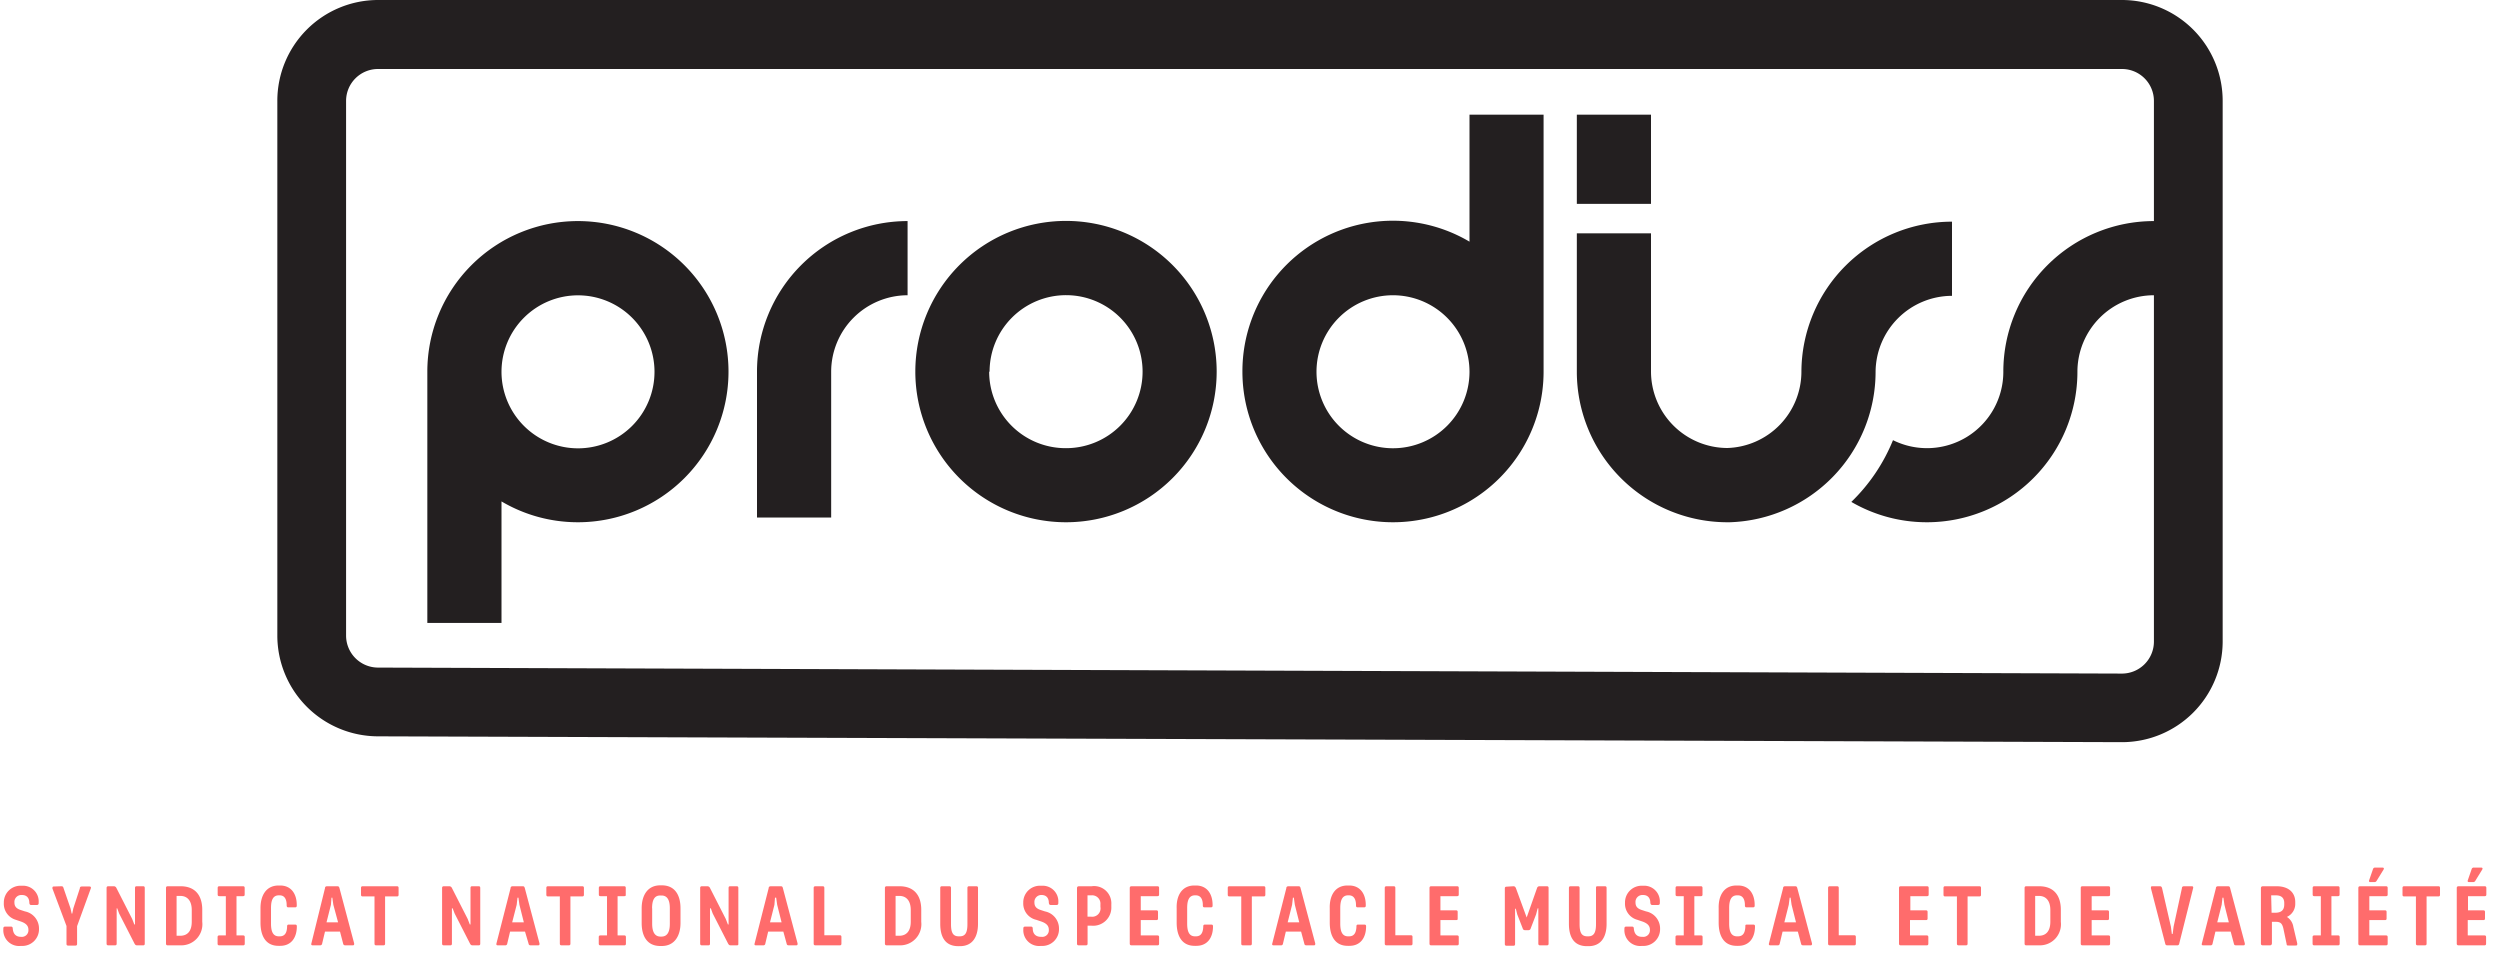
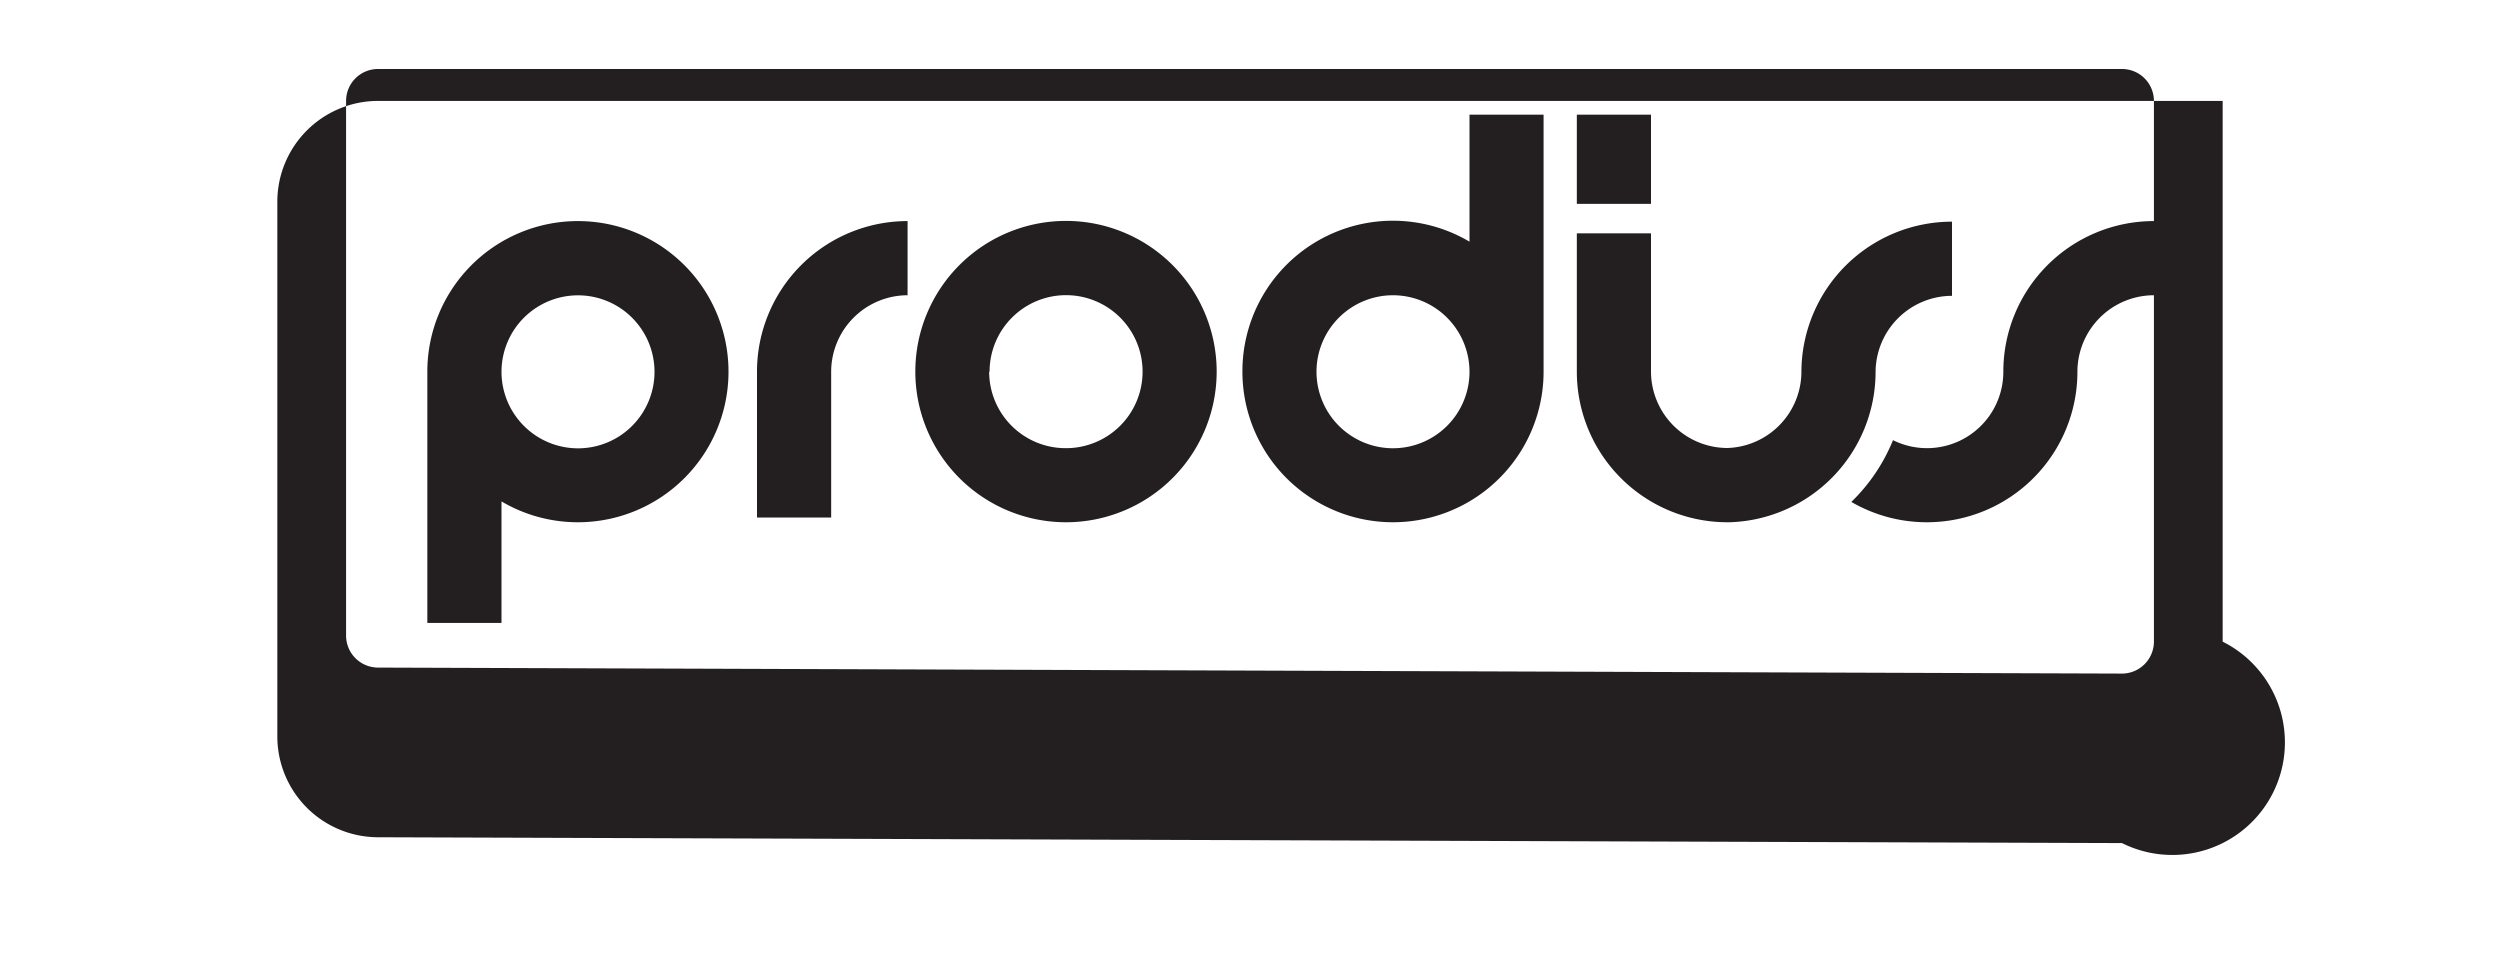
<svg xmlns="http://www.w3.org/2000/svg" id="Calque_1" data-name="Calque 1" viewBox="0 0 300 116.6">
  <defs>
    <style>.cls-2{fill:#231f20}</style>
  </defs>
-   <path d="M.46 108.35v-.06a2 2 0 0 1 2.11-2h.07a1.88 1.88 0 0 1 2 2v.07c0 .17-.07.24-.24.24h-.64c-.16 0-.22-.07-.24-.26 0-.55-.29-.94-.88-.94h-.05a.83.83 0 0 0-.86.89c0 .45.2.72.72.9l.55.18a2.09 2.09 0 0 1 1.68 2.08v.06a2 2 0 0 1-2.11 2H2.5a1.89 1.89 0 0 1-2.1-2v-.09c0-.16.07-.23.24-.23h.65c.17 0 .23.06.24.23.05.64.36 1 1 1a.79.79 0 0 0 .88-.85c0-.45-.26-.77-.94-1l-.56-.19a2 2 0 0 1-1.45-2.03zm6.89-2c.19 0 .23.06.28.24l.83 2.41.14.63h.07l.13-.63.78-2.39c0-.16.09-.23.24-.23h.9c.18 0 .23.09.17.25l-1.64 4.51v2.12c0 .15-.06.21-.2.21h-.86c-.15 0-.21-.06-.21-.21v-2.14l-1.69-4.5c0-.14 0-.24.17-.24zm6.65 6.88c0 .15-.06.21-.21.21H13c-.14 0-.21-.06-.21-.21v-6.67c0-.15.07-.21.21-.21h.64a.34.34 0 0 1 .32.19l1.9 3.73.26.67h.08v-4.38c0-.15.06-.21.2-.21h.77c.14 0 .2.06.2.21v6.67c0 .15-.05.21-.2.21h-.72c-.17 0-.21-.06-.3-.19l-1.86-3.64-.22-.61H14zm7.67-6.88c1.66 0 2.6 1 2.6 2.83v1.44a2.53 2.53 0 0 1-2.6 2.82h-1.54c-.14 0-.21-.06-.21-.21v-6.67c0-.15.07-.21.21-.21zm-.48 5.94h.45c.82 0 1.37-.52 1.37-1.68v-1.4c0-1.17-.57-1.7-1.37-1.7h-.45zm7.97-5.94c.14 0 .2.06.2.21v.77c0 .16-.06.21-.2.21h-.78v4.71h.79c.14 0 .2.06.2.21v.77c0 .15-.06.21-.2.21h-2.85c-.15 0-.21-.06-.21-.21v-.77c0-.15.06-.21.21-.21h.78v-4.71h-.76c-.16 0-.22-.05-.22-.21v-.77c0-.15.06-.21.22-.21zm4.27-.09h.18c1.38 0 2 1.07 2 2.32v.1c0 .14-.06.2-.2.2h-.81c-.14 0-.18-.06-.2-.19v-.07c0-.69-.24-1.18-.84-1.18h-.1c-.71 0-.94.59-.94 1.53v1.85c0 .93.22 1.54.94 1.54h.11c.56 0 .85-.36.88-1.12v-.06c0-.17.06-.23.2-.23h.76c.15 0 .21.06.21.22 0 1.32-.65 2.33-2 2.33h-.2c-1.52 0-2.16-1.17-2.16-2.78V109c-.01-1.54.68-2.74 2.17-2.74zm7.04.09c.17 0 .22.06.27.24l1.76 6.62c0 .15 0 .23-.18.23h-.86c-.19 0-.25-.06-.29-.23l-.37-1.42H39l-.34 1.43a.24.24 0 0 1-.26.22h-.86c-.18 0-.22-.08-.17-.25l1.63-6.61c0-.16.09-.23.27-.23zm-.76 2.23l-.53 2.1h1.39l-.57-2.11-.12-.85h-.1zm7.92-2.23c.14 0 .2.06.2.21v.8c0 .15-.06.21-.2.21h-1.42v5.66c0 .15-.06.21-.21.21h-.85c-.15 0-.21-.06-.21-.21v-5.66h-1.42c-.14 0-.2-.06-.2-.21v-.8c0-.15.06-.21.2-.21zm6.6 6.88c0 .15-.06.21-.21.21h-.76c-.14 0-.21-.06-.21-.21v-6.67c0-.15.07-.21.21-.21h.64a.34.34 0 0 1 .32.19l1.9 3.73.26.67h.08v-4.38c0-.15.06-.21.2-.21h.77c.14 0 .2.06.2.21v6.67c0 .15-.05.21-.2.21h-.72c-.17 0-.22-.06-.3-.19l-1.86-3.64-.23-.61h-.09zm8.48-6.88c.18 0 .22.06.27.24l1.76 6.62c0 .15 0 .23-.18.23h-.86c-.19 0-.25-.06-.28-.23l-.42-1.42h-1.79l-.34 1.43a.23.23 0 0 1-.26.22h-.86c-.18 0-.21-.08-.17-.25l1.69-6.61c0-.16.1-.23.27-.23zm-.71 2.23l-.54 2.1h1.4l-.53-2.11-.12-.85h-.11zm7.87-2.23c.14 0 .2.06.2.21v.8c0 .15-.06.21-.2.21h-1.42v5.66c0 .15-.06.21-.21.21h-.85c-.15 0-.21-.06-.21-.21v-5.66h-1.42c-.14 0-.2-.06-.2-.21v-.8c0-.15.06-.21.2-.21zm5.02 0c.15 0 .2.06.2.21v.77c0 .16 0 .21-.2.21h-.78v4.71h.8c.14 0 .2.06.2.21v.77c0 .15-.06.21-.2.21h-2.85c-.15 0-.21-.06-.21-.21v-.77c0-.15.06-.21.21-.21h.78v-4.71h-.77c-.15 0-.21-.05-.21-.21v-.77c0-.15.06-.21.21-.21zM77 109c0-1.57.72-2.76 2.23-2.76h.19c1.55 0 2.24 1.15 2.24 2.76v1.76c0 1.56-.73 2.76-2.25 2.76h-.18c-1.56 0-2.23-1.16-2.23-2.76zm1.26 0v1.84c0 .94.28 1.55 1 1.55h.12c.73 0 1-.61 1-1.54V109c0-.94-.27-1.54-1-1.54h-.12c-.73-.02-1.01.54-1.01 1.54zm6.94 4.23c0 .15-.06.21-.21.21h-.76c-.14 0-.21-.06-.21-.21v-6.67c0-.15.07-.21.21-.21h.64a.34.34 0 0 1 .32.19l1.9 3.73.26.67h.08v-4.38c0-.15.06-.21.2-.21h.77c.14 0 .2.06.2.21v6.67c0 .15 0 .21-.2.21h-.72c-.17 0-.21-.06-.3-.19l-1.86-3.64-.22-.61h-.1zm8.48-6.88c.18 0 .23.06.27.24l1.76 6.62c0 .15 0 .23-.18.23h-.86c-.19 0-.25-.06-.28-.23l-.39-1.42h-1.82l-.34 1.43a.23.23 0 0 1-.26.22h-.86c-.18 0-.21-.08-.16-.25l1.68-6.61c0-.16.1-.23.27-.23zm-.75 2.23l-.53 2.1h1.39l-.53-2.11-.12-.85H93zm5.78-2.23c.15 0 .21.06.21.21v5.67h1.85c.14 0 .2.06.2.21v.79c0 .15-.06.21-.2.21h-2.91c-.15 0-.22-.06-.22-.21v-6.67c0-.15.07-.21.22-.21zm9.23 0c1.66 0 2.61 1 2.61 2.83v1.44a2.54 2.54 0 0 1-2.61 2.82h-1.53c-.14 0-.22-.06-.22-.21v-6.67c0-.15.08-.21.22-.21zm-.47 5.94h.45c.81 0 1.37-.52 1.37-1.68v-1.4c0-1.17-.57-1.7-1.37-1.7h-.45zm6.44-5.94c.15 0 .21.06.21.21v4.32c0 1 .21 1.48.93 1.48h.12c.72 0 .92-.53.92-1.47v-4.33c0-.15.06-.21.21-.21h.85c.16 0 .21.06.21.21v4.3c0 1.57-.66 2.68-2.17 2.68H115c-1.56 0-2.17-1.08-2.17-2.68v-4.3c0-.15.06-.21.21-.21zm8.88 2v-.06a2 2 0 0 1 2.11-2h.1a1.88 1.88 0 0 1 2 2v.07c0 .17-.07.24-.24.24h-.65c-.16 0-.22-.07-.25-.26 0-.55-.28-.94-.87-.94a.83.83 0 0 0-.86.89c0 .45.2.72.72.9l.55.18a2.09 2.09 0 0 1 1.68 2.08v.06a2 2 0 0 1-2.11 2h-.07a1.89 1.89 0 0 1-2.1-2v-.09c0-.16.07-.23.24-.23h.64c.18 0 .24.06.25.23 0 .64.36 1 1 1h.05a.79.79 0 0 0 .88-.85c0-.45-.26-.77-.94-1l-.56-.19a2 2 0 0 1-1.57-2.03zm8.21-2a2.07 2.07 0 0 1 2.36 2.17v.3a2.18 2.18 0 0 1-2.4 2.26h-.45v2.15c0 .15-.06.21-.21.21h-.85c-.14 0-.21-.06-.21-.21v-6.63c0-.18.07-.25.26-.25zm-.5 3.65h.42a1 1 0 0 0 1.13-1.17v-.3a1 1 0 0 0-1.09-1.09h-.46zm8.39-3.65c.14 0 .2.06.2.21v.77c0 .16-.06.21-.2.21h-2v1.7h1.87c.14 0 .2.06.2.2v.77c0 .15-.06.2-.2.2h-1.87v1.84h2c.14 0 .2.06.2.21v.77c0 .15-.06.21-.2.21h-3.1c-.14 0-.22-.06-.22-.21v-6.67c0-.15.08-.21.22-.21zm4.43-.09h.19c1.38 0 2 1.07 2 2.32v.1c0 .14-.06.2-.2.2h-.77c-.14 0-.19-.06-.2-.19v-.07c0-.69-.24-1.18-.85-1.18h-.09c-.71 0-.94.59-.94 1.53v1.85c0 .93.22 1.54.94 1.54h.11c.56 0 .84-.36.88-1.12v-.06c0-.17.06-.23.2-.23h.76c.15 0 .21.06.21.22 0 1.32-.65 2.33-2 2.33h-.2c-1.52 0-2.16-1.17-2.16-2.78V109c-.05-1.54.64-2.74 2.12-2.74zm8.32.09c.14 0 .2.06.2.21v.8c0 .15-.06.21-.2.21h-1.42v5.66c0 .15-.06.21-.21.21h-.85c-.15 0-.21-.06-.21-.21v-5.66h-1.42c-.14 0-.2-.06-.2-.21v-.8c0-.15.06-.21.2-.21zm4.16 0c.18 0 .23.06.27.24l1.76 6.62c0 .15 0 .23-.18.23h-.86c-.19 0-.25-.06-.28-.23l-.38-1.42h-1.83l-.34 1.43a.23.23 0 0 1-.26.22h-.86c-.18 0-.21-.08-.16-.25l1.68-6.61c0-.16.1-.23.27-.23zm-.75 2.23l-.53 2.1h1.39l-.53-2.11-.12-.85h-.11zm6.65-2.32h.19c1.38 0 2 1.07 2 2.32v.1c0 .14-.06.2-.2.2h-.77c-.14 0-.19-.06-.2-.19v-.07c0-.69-.25-1.18-.85-1.18h-.1c-.7 0-.94.59-.94 1.53v1.85c0 .93.22 1.54.94 1.54h.11c.57 0 .85-.36.89-1.12v-.06c0-.17.05-.23.2-.23h.75c.15 0 .21.06.21.22 0 1.32-.65 2.33-2 2.33h-.2c-1.52 0-2.16-1.17-2.16-2.78V109c-.04-1.54.64-2.74 2.13-2.74zm5.53.09c.15 0 .21.06.21.21v5.67h1.85c.15 0 .21.06.21.21v.79c0 .15-.06.21-.21.21h-2.91c-.14 0-.21-.06-.21-.21v-6.67c0-.15.07-.21.21-.21zm7.62 0c.14 0 .2.06.2.21v.77c0 .16-.06.21-.2.21h-2v1.7h1.87c.15 0 .2.06.2.2v.77c0 .15 0 .2-.2.2h-1.87v1.84h2c.14 0 .2.06.2.21v.77c0 .15-.06.21-.2.21h-3.1c-.14 0-.21-.06-.21-.21v-6.67c0-.15.07-.21.21-.21zm6.76 0c.15 0 .23.07.3.23l1.29 3.52 1.24-3.52a.3.3 0 0 1 .31-.23h.87c.15 0 .21.06.21.21v6.67c0 .15-.06.21-.21.21h-.8c-.15 0-.22-.06-.22-.21V109h-.08l-.19.73-.65 1.69a.26.26 0 0 1-.27.2H183a.26.26 0 0 1-.27-.2l-.66-1.69-.17-.68h-.09v4.23c0 .15-.06.21-.21.21h-.8c-.15 0-.22-.06-.22-.21v-6.67c0-.15.07-.21.22-.21zm7.72 0c.16 0 .22.06.22.21v4.32c0 1 .21 1.48.93 1.48h.12c.71 0 .92-.53.92-1.47v-4.33c0-.15 0-.21.21-.21h.85c.15 0 .21.06.21.21v4.3c0 1.57-.66 2.68-2.17 2.68h-.18c-1.56 0-2.17-1.08-2.17-2.68v-4.3c0-.15.06-.21.21-.21zm5.67 2v-.06a2 2 0 0 1 2.11-2h.07a1.88 1.88 0 0 1 2 2v.07c0 .17-.07.24-.24.24h-.65c-.16 0-.22-.07-.25-.26 0-.55-.28-.94-.87-.94h-.05a.83.83 0 0 0-.86.89c0 .45.2.72.72.9l.55.18a2.09 2.09 0 0 1 1.68 2.08v.06a2 2 0 0 1-2.11 2h-.07a1.89 1.89 0 0 1-2.1-2v-.09c0-.16.07-.23.24-.23h.64c.18 0 .24.06.25.23.05.64.36 1 1 1h.05a.79.79 0 0 0 .88-.85c0-.45-.26-.77-.94-1l-.56-.19a2 2 0 0 1-1.49-2.03zm9.1-2c.14 0 .2.06.2.21v.77c0 .16-.06.21-.2.21h-.78v4.71h.79c.14 0 .2.06.2.21v.77c0 .15-.06.21-.2.21h-2.84c-.15 0-.21-.06-.21-.21v-.77c0-.15.06-.21.21-.21h.78v-4.71h-.77c-.15 0-.21-.05-.21-.21v-.77c0-.15.06-.21.21-.21zm4.27-.09h.19c1.38 0 2 1.07 2 2.32v.1c0 .14-.06.2-.2.2h-.77c-.14 0-.19-.06-.2-.19v-.07c0-.69-.25-1.18-.85-1.18h-.1c-.7 0-.94.59-.94 1.53v1.85c0 .93.22 1.54.94 1.54h.11c.57 0 .85-.36.89-1.12v-.06c0-.17 0-.23.2-.23h.75c.15 0 .21.06.21.22 0 1.32-.65 2.33-2 2.33h-.2c-1.52 0-2.16-1.17-2.16-2.78V109c-.04-1.54.64-2.74 2.13-2.74zm7.04.09c.18 0 .22.06.27.24l1.76 6.62c0 .15 0 .23-.18.23h-.86c-.19 0-.25-.06-.28-.23l-.38-1.42h-1.83l-.34 1.43a.23.23 0 0 1-.26.22h-.86c-.18 0-.21-.08-.17-.25l1.69-6.61c0-.16.09-.23.27-.23zm-.76 2.23l-.53 2.1h1.4l-.53-2.11-.12-.85h-.11zm5.78-2.23c.16 0 .22.06.22.21v5.67h1.85c.14 0 .2.06.2.21v.79c0 .15-.06.21-.2.21h-2.92c-.14 0-.21-.06-.21-.21v-6.67c0-.15.07-.21.21-.21zm10.81 0c.14 0 .2.06.2.21v.77c0 .16-.06.21-.2.21h-2v1.7h1.87c.14 0 .2.06.2.2v.77c0 .15-.06.2-.2.2h-1.91v1.84h2c.14 0 .2.06.2.21v.77c0 .15-.06.21-.2.21h-3.1c-.15 0-.22-.06-.22-.21v-6.67c0-.15.07-.21.22-.21zm6.28 0c.15 0 .2.06.2.21v.8c0 .15-.05.21-.2.21h-1.41v5.66c0 .15-.06.21-.21.21h-.85c-.16 0-.22-.06-.22-.21v-5.66h-1.41c-.14 0-.2-.06-.2-.21v-.8c0-.15.06-.21.2-.21zm7.18 0c1.66 0 2.6 1 2.6 2.83v1.44a2.53 2.53 0 0 1-2.6 2.82h-1.54c-.14 0-.21-.06-.21-.21v-6.67c0-.15.07-.21.21-.21zm-.48 5.94h.45c.82 0 1.37-.52 1.37-1.68v-1.4c0-1.17-.57-1.7-1.37-1.7h-.45zm8.78-5.94c.15 0 .21.06.21.21v.77c0 .16-.06.21-.21.21h-2v1.7h1.88c.14 0 .2.06.2.2v.77c0 .15-.06.2-.2.2H251v1.84h2c.15 0 .21.06.21.21v.77c0 .15-.06.21-.21.21h-3.1c-.14 0-.21-.06-.21-.21v-6.67c0-.15.07-.21.21-.21zm6.16 0c.18 0 .24.06.29.24l1.06 4.62.11.86h.1l.11-.87 1-4.62c0-.16.1-.23.26-.23h.91c.18 0 .21.09.17.25l-1.66 6.62a.23.23 0 0 1-.27.22h-1.15c-.18 0-.23-.06-.27-.23l-1.71-6.62c0-.15 0-.24.16-.24zm8.19 0c.18 0 .23.06.27.24l1.76 6.62c0 .15 0 .23-.18.23h-.86c-.19 0-.25-.06-.28-.23l-.38-1.42h-1.83l-.34 1.43a.23.23 0 0 1-.26.22h-.86c-.18 0-.21-.08-.16-.25l1.68-6.61c0-.16.1-.23.27-.23zm-.75 2.23l-.53 2.1h1.39l-.53-2.11-.12-.85h-.11zm5.76 4.86h-.83c-.14 0-.22-.06-.22-.21v-6.63c0-.18.08-.25.26-.25h1.63c1.36 0 2.23.7 2.23 1.9v.17a1.71 1.71 0 0 1-1 1.61 1.72 1.72 0 0 1 .77 1.18l.47 2c0 .2 0 .25-.19.25h-.85c-.17 0-.22 0-.24-.2l-.39-1.86c-.14-.57-.34-.78-.88-.78h-.49v2.61c-.04.16-.09.21-.27.21zm.23-3.91h.41c.74 0 1.11-.3 1.11-1v-.16c0-.67-.41-.93-1-.93h-.57zm7.96-3.18c.14 0 .2.06.2.21v.77c0 .16-.06.21-.2.21h-.78v4.71h.79c.14 0 .2.06.2.21v.77c0 .15-.06.21-.2.21h-2.84c-.15 0-.21-.06-.21-.21v-.77c0-.15.06-.21.21-.21h.78v-4.71h-.77c-.15 0-.21-.05-.21-.21v-.77c0-.15.06-.21.21-.21zm5.77 0c.14 0 .2.06.2.21v.77c0 .16-.06.21-.2.21h-2v1.7h1.87c.14 0 .2.06.2.2v.77c0 .15-.06.2-.2.2h-1.87v1.84h2c.14 0 .2.06.2.21v.77c0 .15-.06.21-.2.21h-3.1c-.14 0-.22-.06-.22-.21v-6.67c0-.15.08-.21.22-.21zm-.43-2.24c.17 0 .22.1.13.25l-.8 1.3c-.09.15-.15.19-.3.19h-.49c-.14 0-.18-.1-.13-.23l.46-1.33a.25.25 0 0 1 .27-.18zm6.71 2.24c.15 0 .2.06.2.21v.8c0 .15-.05.21-.2.21h-1.41v5.66c0 .15-.06.21-.21.21h-.85c-.16 0-.22-.06-.22-.21v-5.66h-1.41c-.14 0-.2-.06-.2-.21v-.8c0-.15.06-.21.2-.21zm5.56 0c.14 0 .2.06.2.21v.77c0 .16-.06.21-.2.21h-2v1.7H298c.14 0 .2.06.2.2v.77c0 .15-.06.2-.2.2h-1.87v1.84h2c.14 0 .2.06.2.21v.77c0 .15-.06.21-.2.21h-3.1c-.14 0-.22-.06-.22-.21v-6.67c0-.15.08-.21.22-.21zm-.43-2.24c.17 0 .22.1.13.25l-.8 1.3a.3.3 0 0 1-.31.19h-.48c-.14 0-.18-.1-.13-.23l.46-1.33a.25.25 0 0 1 .27-.18z" fill="#ff6c6c" />
  <path class="cls-2" d="M108.91 35.43v-8.9A18.07 18.07 0 0 0 90.84 44.6v17.5h8.9V44.6a9.19 9.19 0 0 1 9.17-9.17zm80.31-21.67h8.9v10.7h-8.9zM146 44.6a18.08 18.08 0 1 0-18.08 18.07A18.08 18.08 0 0 0 146 44.6zm-27.25 0a9.18 9.18 0 1 1 9.17 9.18 9.18 9.18 0 0 1-9.22-9.18zm-49.4 18.07A18.07 18.07 0 1 0 51.28 44.6v30.15h8.9V60.17a18 18 0 0 0 9.17 2.5zm-9.17-18.05a9.18 9.18 0 1 1 9.17 9.18 9.19 9.19 0 0 1-9.17-9.2zm88.91-.02a18.07 18.07 0 1 0 36.14 0V13.76h-8.89V29a18.06 18.06 0 0 0-27.25 15.6zm27.25 0a9.18 9.18 0 1 1-9.18-9.17 9.19 9.19 0 0 1 9.18 9.17zm39.83 0a9.18 9.18 0 0 1-8.88 9.16 9.19 9.19 0 0 1-9.17-9.18V28h-8.9v16.6a18.07 18.07 0 0 0 18.07 18.07h.3a18.07 18.07 0 0 0 17.48-18 9.19 9.19 0 0 1 9.17-9.17v-8.9a18.07 18.07 0 0 0-18.07 18z" />
-   <path class="cls-2" d="M266.72 77V12.11A12.1 12.1 0 0 0 254.64 0H45.36a12.1 12.1 0 0 0-12.08 12.11v64.16a12.1 12.1 0 0 0 12.08 12.09l209.28.7A12.09 12.09 0 0 0 266.72 77zM45.36 80.11a3.84 3.84 0 0 1-3.83-3.84V12.11a3.83 3.83 0 0 1 3.83-3.83h209.28a3.83 3.83 0 0 1 3.83 3.83v14.42A18.07 18.07 0 0 0 240.4 44.6a9.16 9.16 0 0 1-13.24 8.22 21.64 21.64 0 0 1-5 7.41 18 18 0 0 0 9.07 2.44 18.06 18.06 0 0 0 18.06-18.07 9.19 9.19 0 0 1 9.18-9.17V77a3.84 3.84 0 0 1-3.83 3.83z" />
+   <path class="cls-2" d="M266.72 77V12.11H45.36a12.1 12.1 0 0 0-12.08 12.11v64.16a12.1 12.1 0 0 0 12.08 12.09l209.28.7A12.09 12.09 0 0 0 266.72 77zM45.36 80.11a3.84 3.84 0 0 1-3.83-3.84V12.11a3.83 3.83 0 0 1 3.83-3.83h209.28a3.83 3.83 0 0 1 3.83 3.83v14.42A18.07 18.07 0 0 0 240.4 44.6a9.16 9.16 0 0 1-13.24 8.22 21.64 21.64 0 0 1-5 7.41 18 18 0 0 0 9.07 2.44 18.06 18.06 0 0 0 18.06-18.07 9.19 9.19 0 0 1 9.18-9.17V77a3.84 3.84 0 0 1-3.83 3.83z" />
</svg>